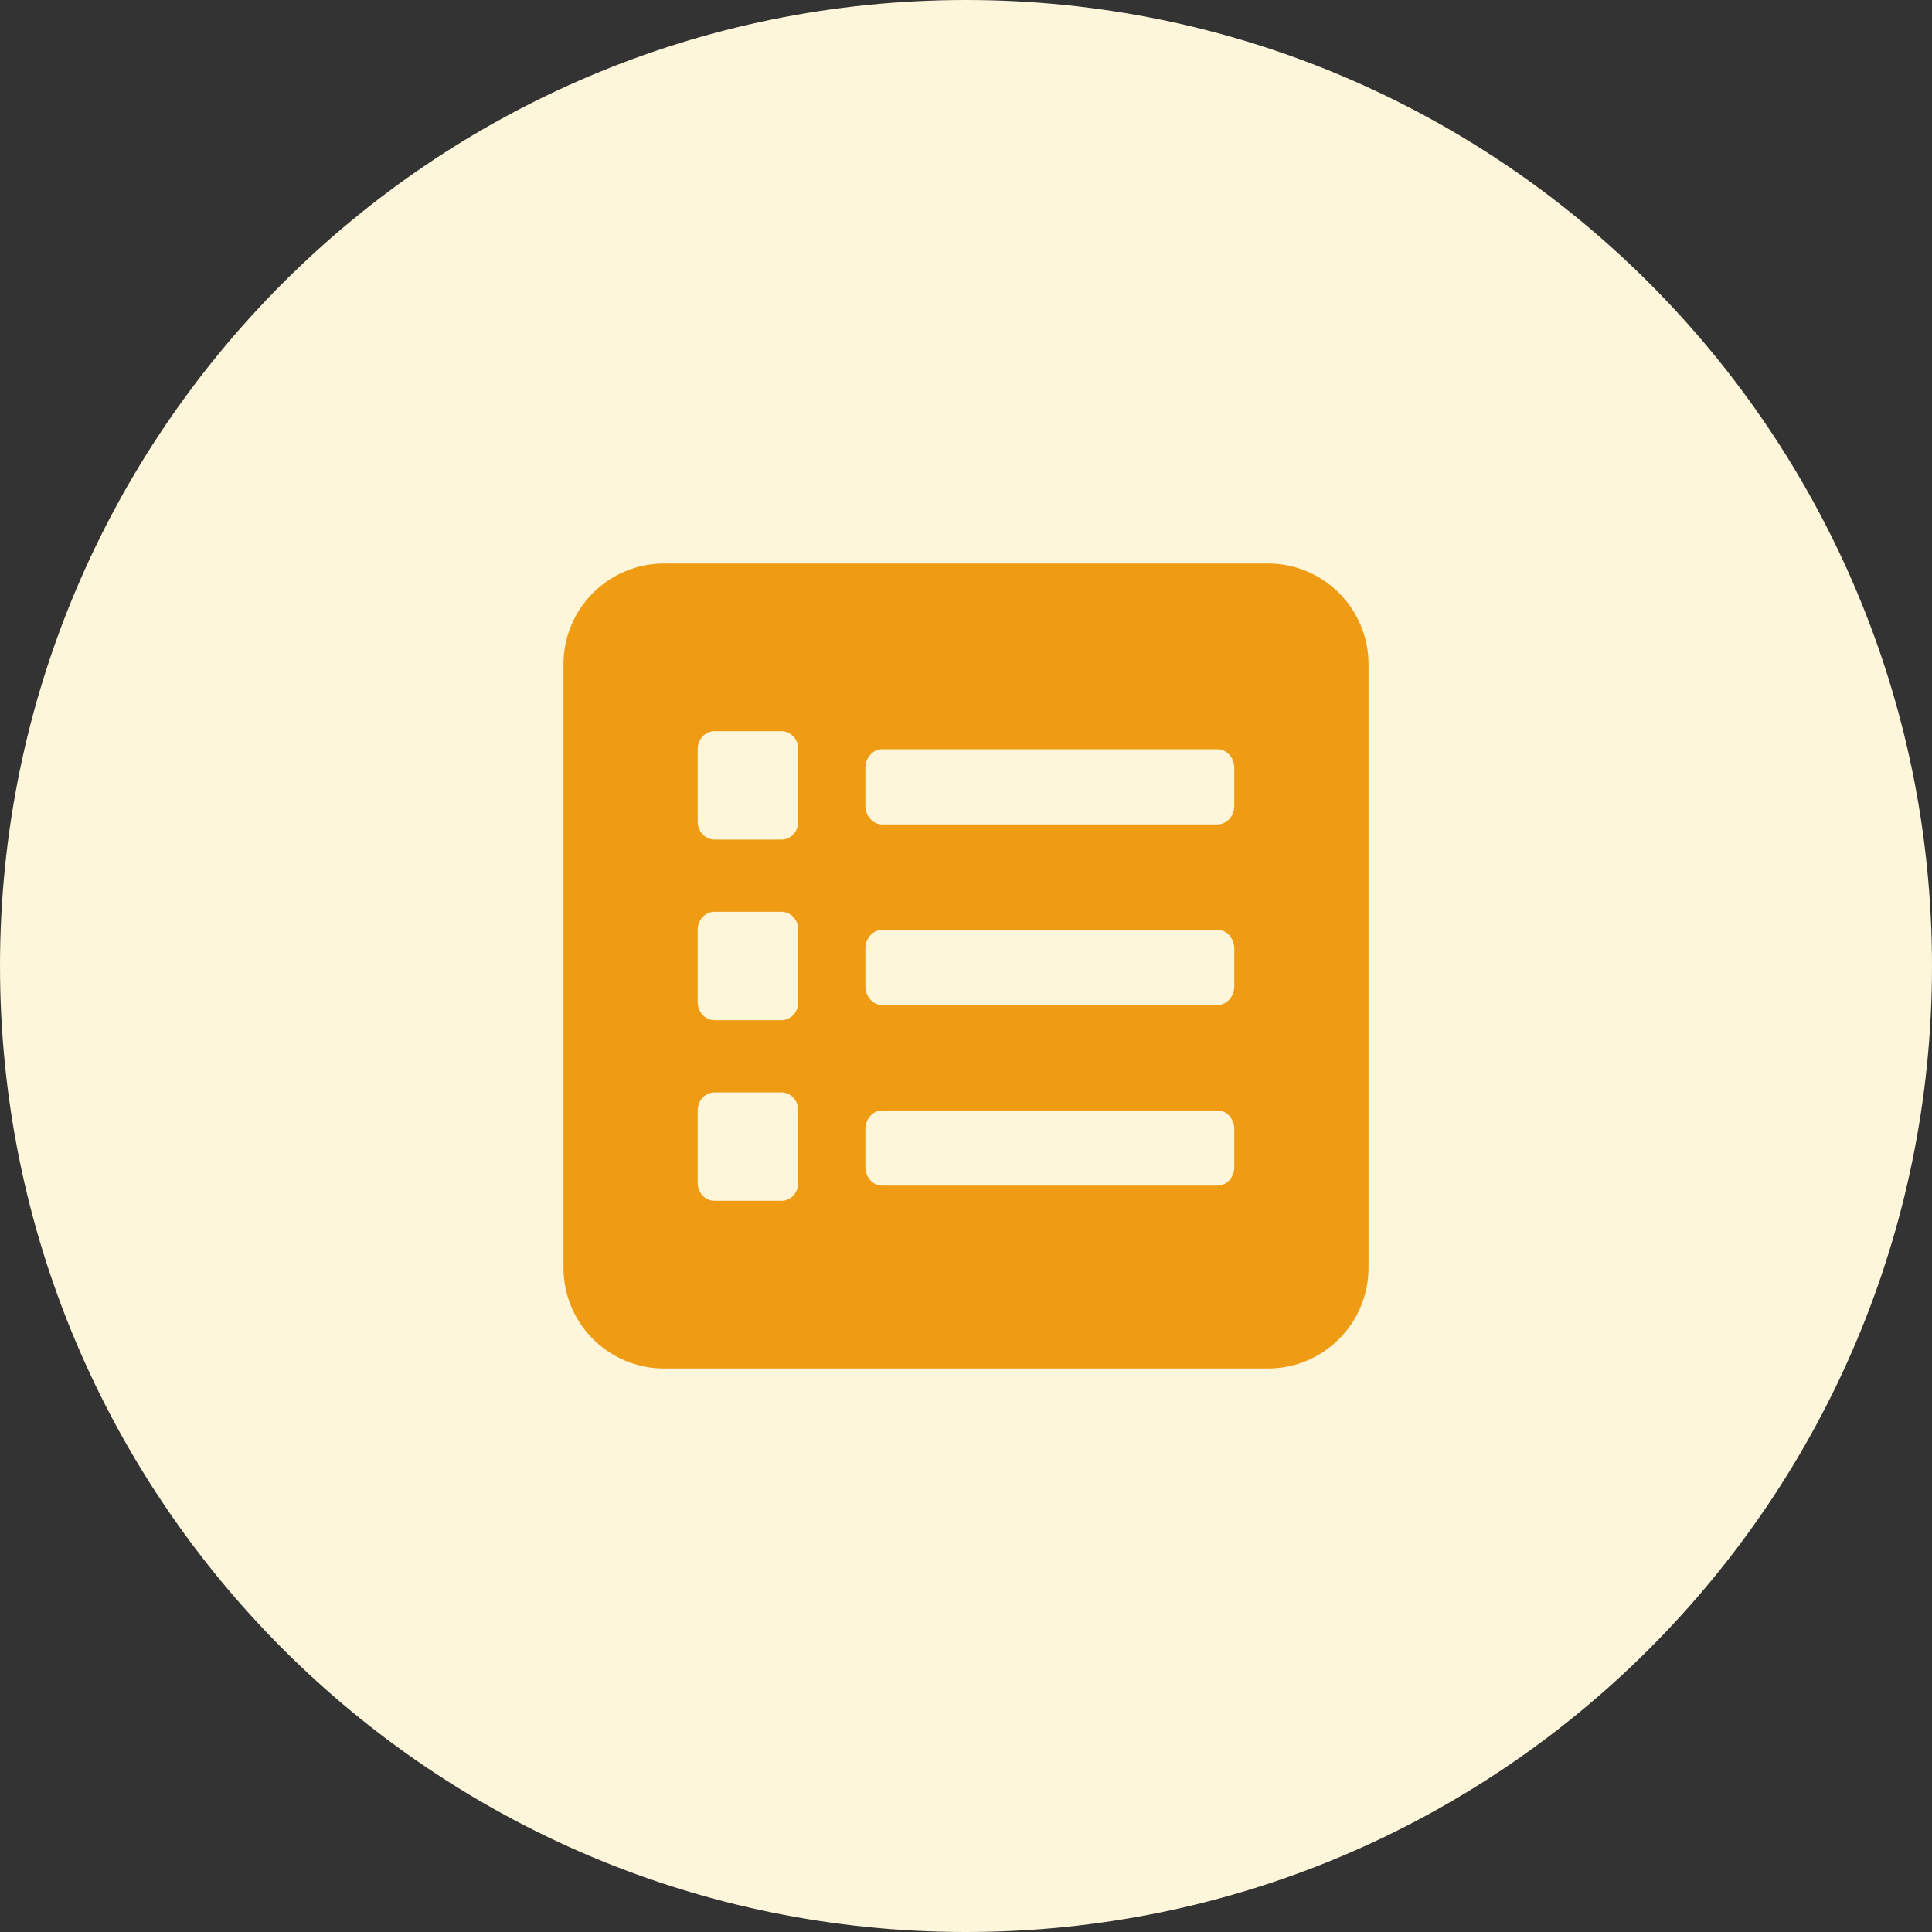
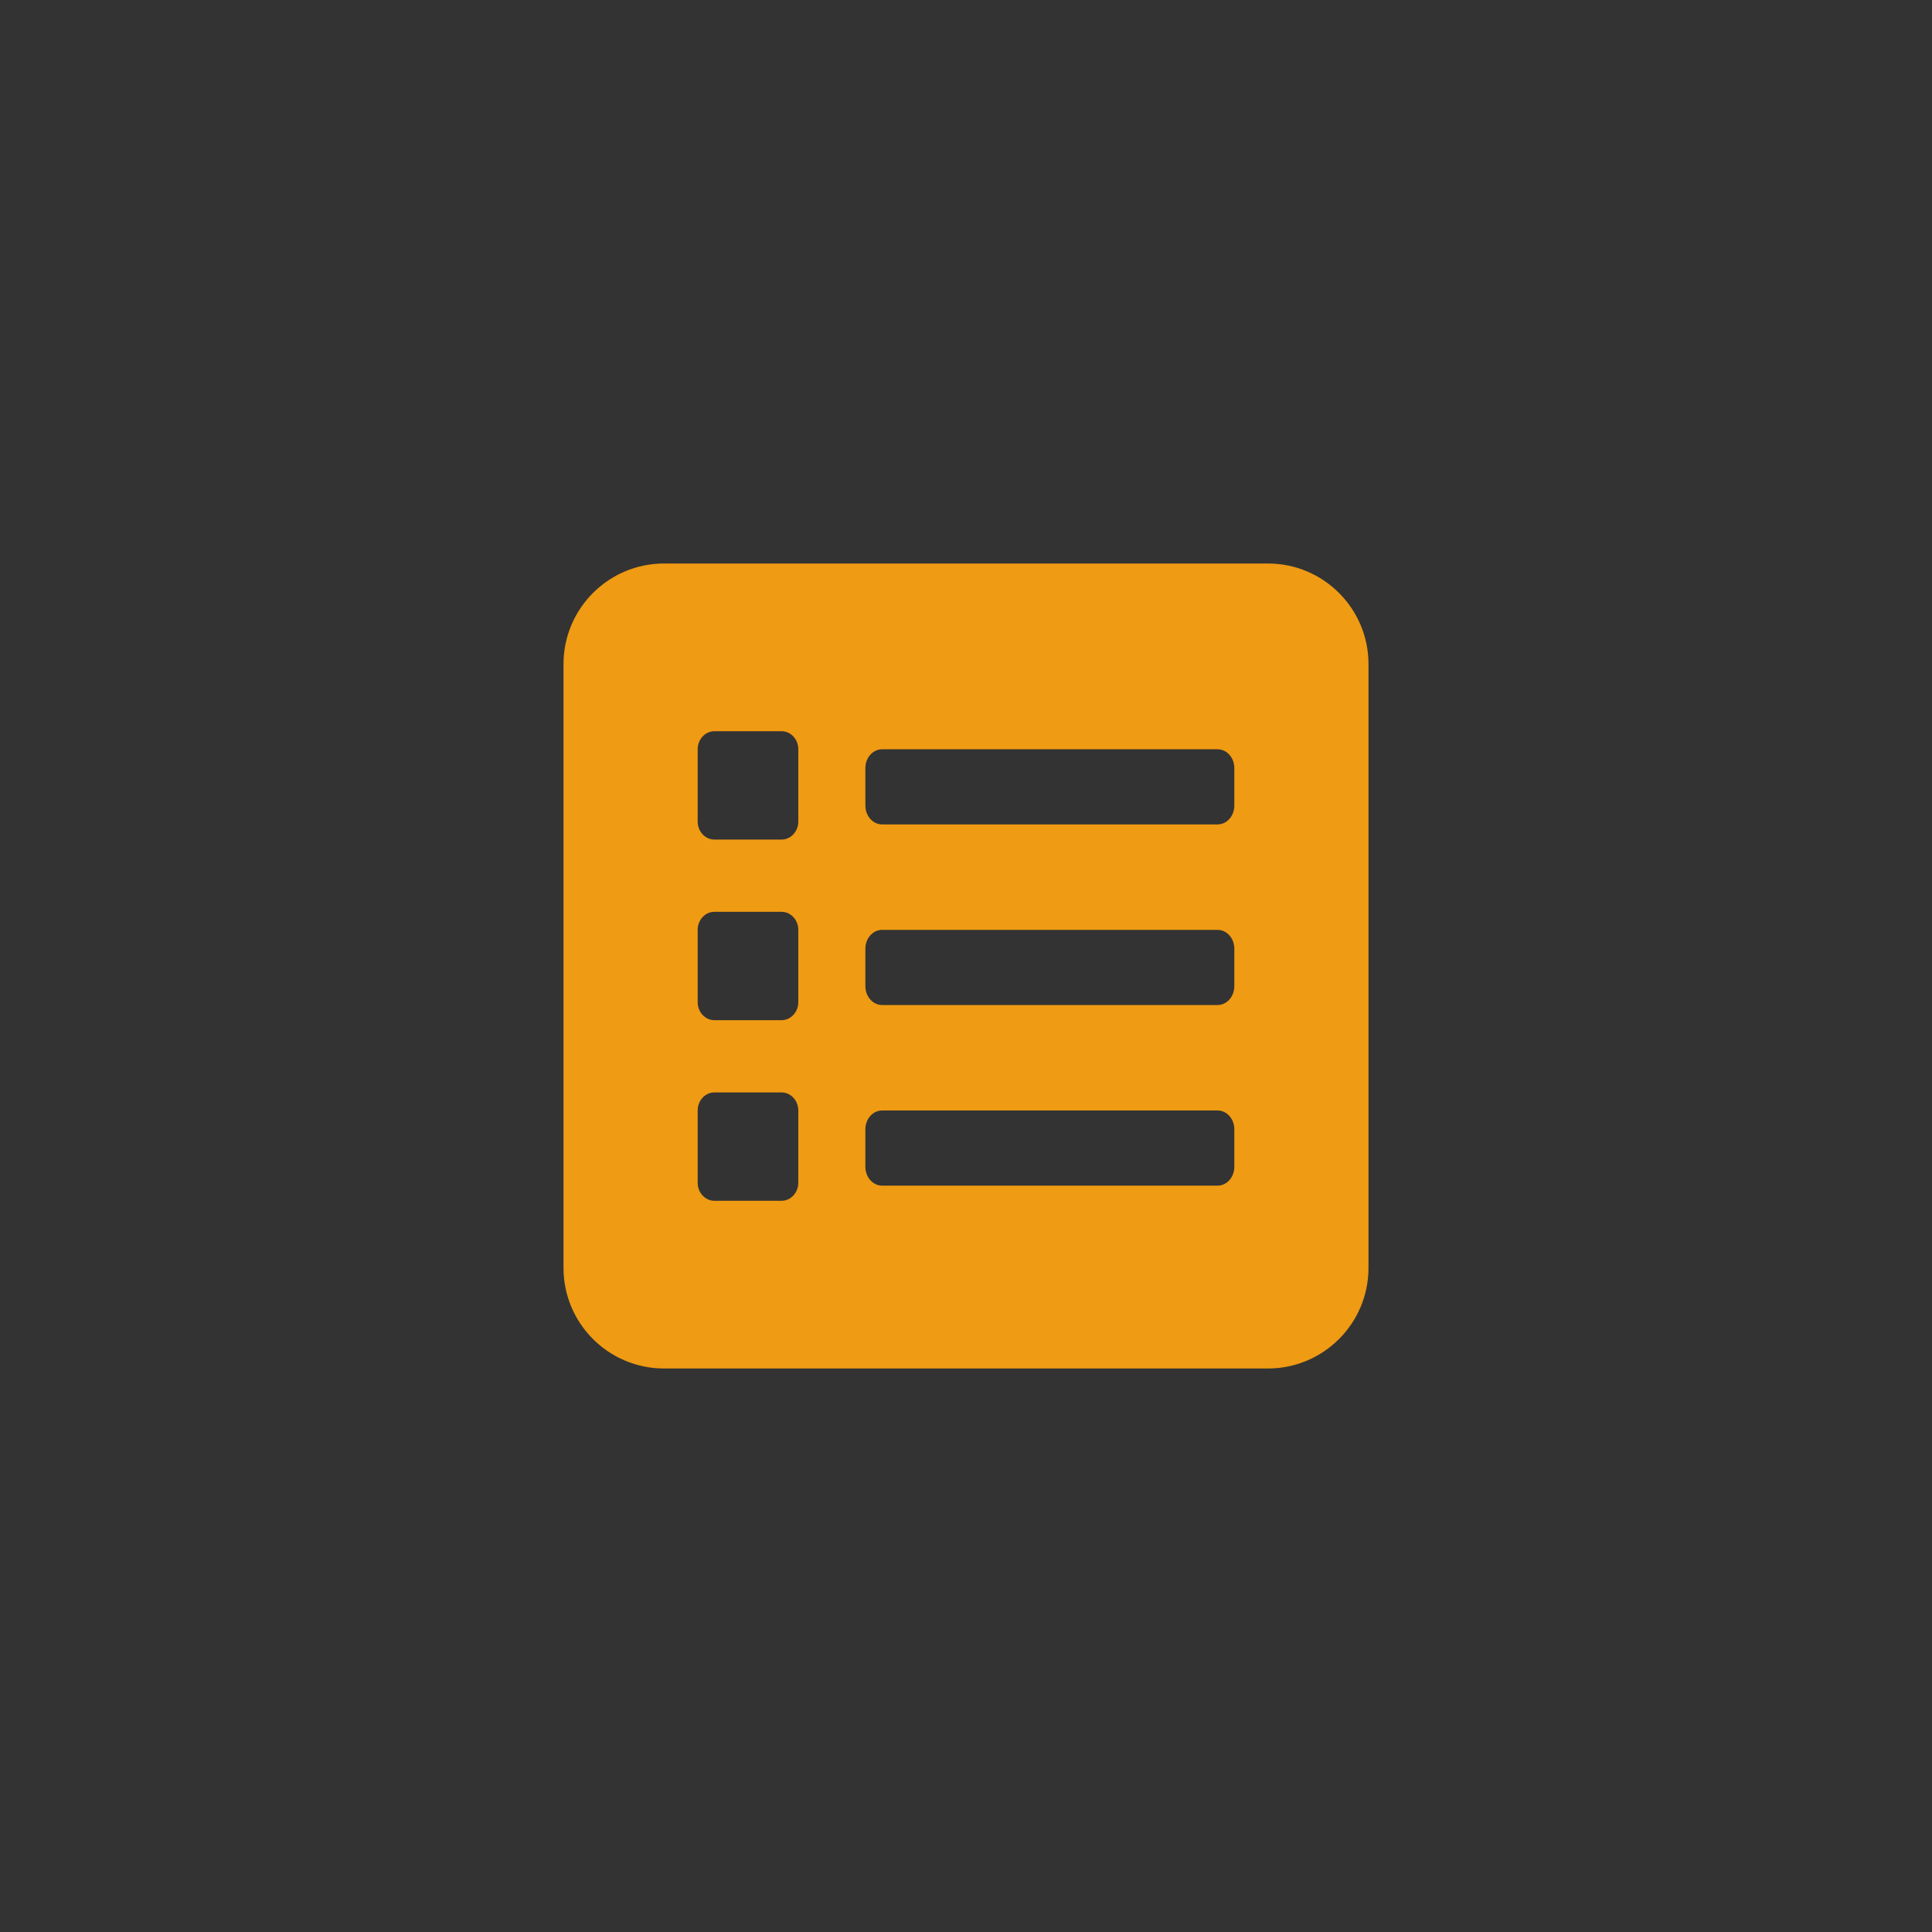
<svg xmlns="http://www.w3.org/2000/svg" width="60" height="60" viewBox="0 0 60 60" fill="none">
  <rect x="0" y="0" width="60" height="60" fill="#333333" stroke="none" />
-   <path d="M0 30C0 13.431 13.431 0 30 0V0C46.569 0 60 13.431 60 30V30C60 46.569 46.569 60 30 60V60C13.431 60 0 46.569 0 30V30Z" fill="#FEF6DA" />
  <path fill-rule="evenodd" clip-rule="evenodd" d="M39.375 17.5C41.101 17.5 42.5 18.899 42.5 20.625V39.375C42.5 41.101 41.101 42.5 39.375 42.5H20.625C18.899 42.5 17.5 41.101 17.5 39.375V20.625C17.5 18.899 18.899 17.5 20.625 17.5H39.375ZM24.271 33.926H22.188C21.9 33.926 21.667 34.177 21.667 34.487V36.731C21.667 37.041 21.9 37.292 22.188 37.292H24.271C24.558 37.292 24.792 37.041 24.792 36.731V34.487C24.792 34.177 24.558 33.926 24.271 33.926ZM37.812 34.487H27.396C27.108 34.487 26.875 34.748 26.875 35.071V36.237C26.875 36.559 27.108 36.821 27.396 36.821H37.812C38.1 36.821 38.333 36.559 38.333 36.237V35.071C38.333 34.748 38.1 34.487 37.812 34.487ZM24.271 28.317H22.188C21.9 28.317 21.667 28.568 21.667 28.878V31.122C21.667 31.432 21.9 31.683 22.188 31.683H24.271C24.558 31.683 24.792 31.432 24.792 31.122V28.878C24.792 28.568 24.558 28.317 24.271 28.317ZM37.812 28.878H27.396C27.108 28.878 26.875 29.139 26.875 29.462V30.628C26.875 30.95 27.108 31.212 27.396 31.212H37.812C38.1 31.212 38.333 30.95 38.333 30.628V29.462C38.333 29.139 38.1 28.878 37.812 28.878ZM24.271 22.708H22.188C21.9 22.708 21.667 22.959 21.667 23.269V25.513C21.667 25.823 21.9 26.074 22.188 26.074H24.271C24.558 26.074 24.792 25.823 24.792 25.513V23.269C24.792 22.959 24.558 22.708 24.271 22.708ZM37.812 23.269H27.396C27.108 23.269 26.875 23.53 26.875 23.853V25.019C26.875 25.341 27.108 25.603 27.396 25.603H37.812C38.1 25.603 38.333 25.341 38.333 25.019V23.853C38.333 23.53 38.1 23.269 37.812 23.269Z" fill="#EF9B13" />
</svg>